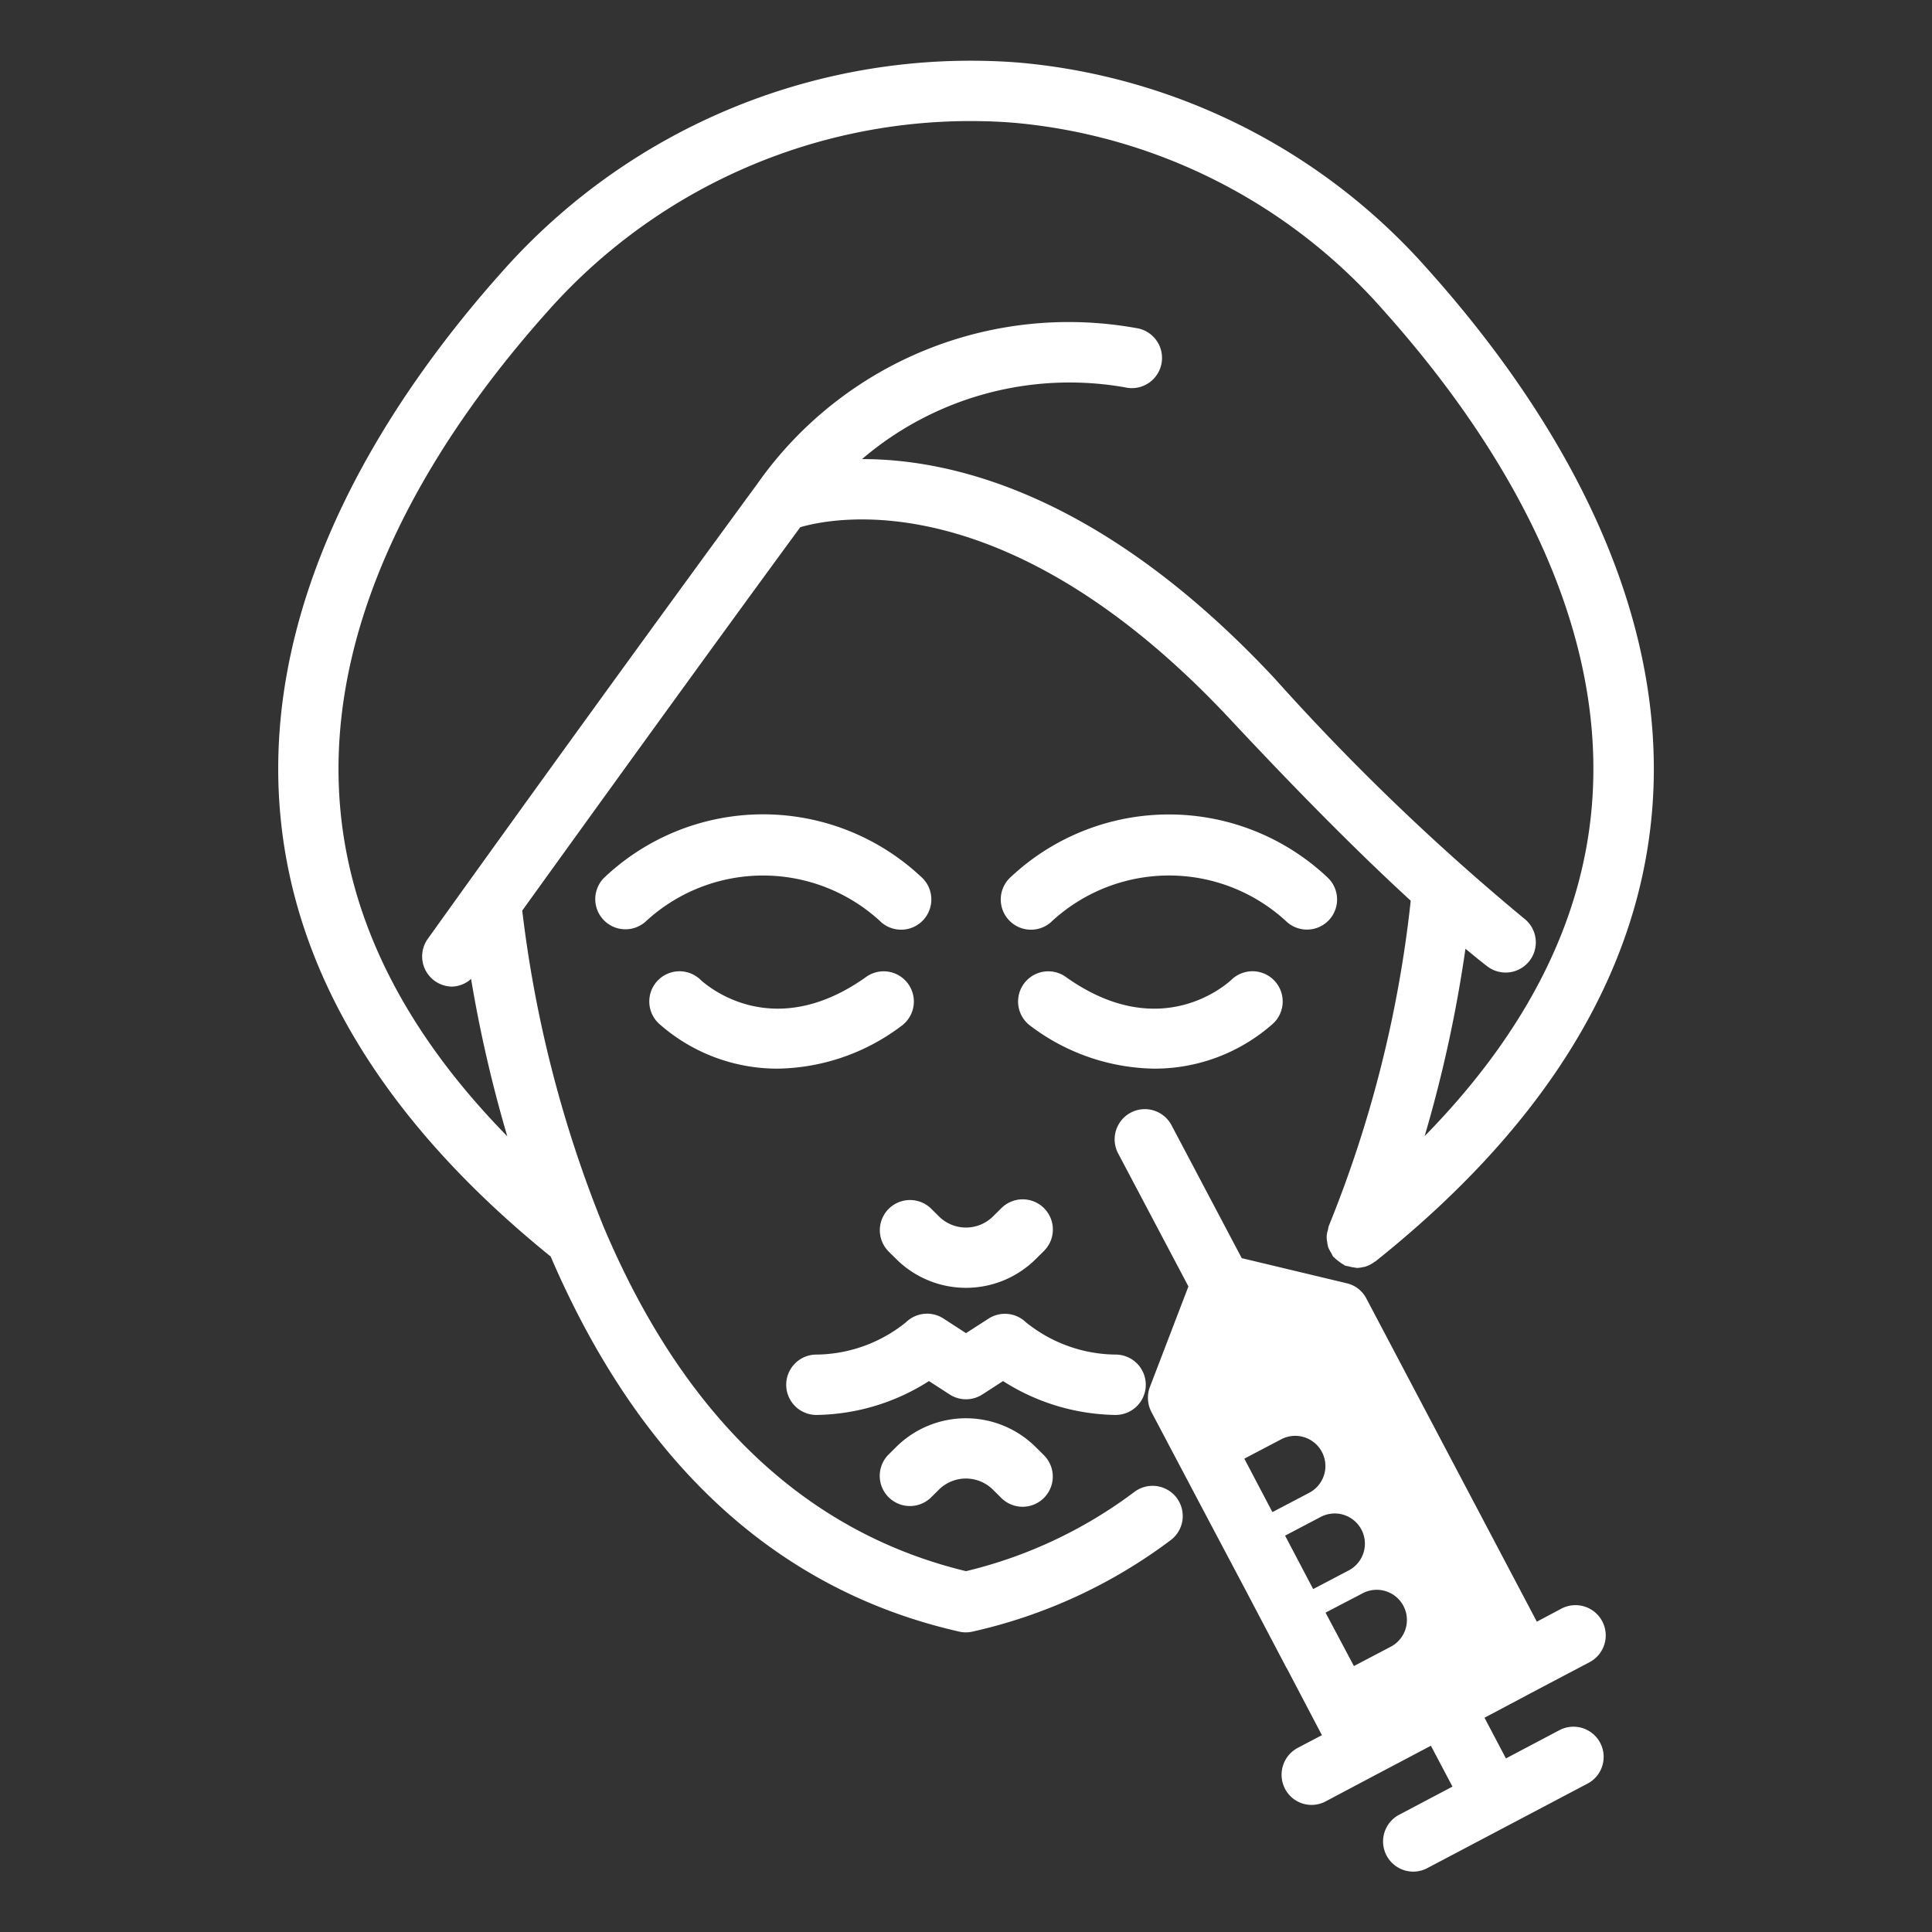
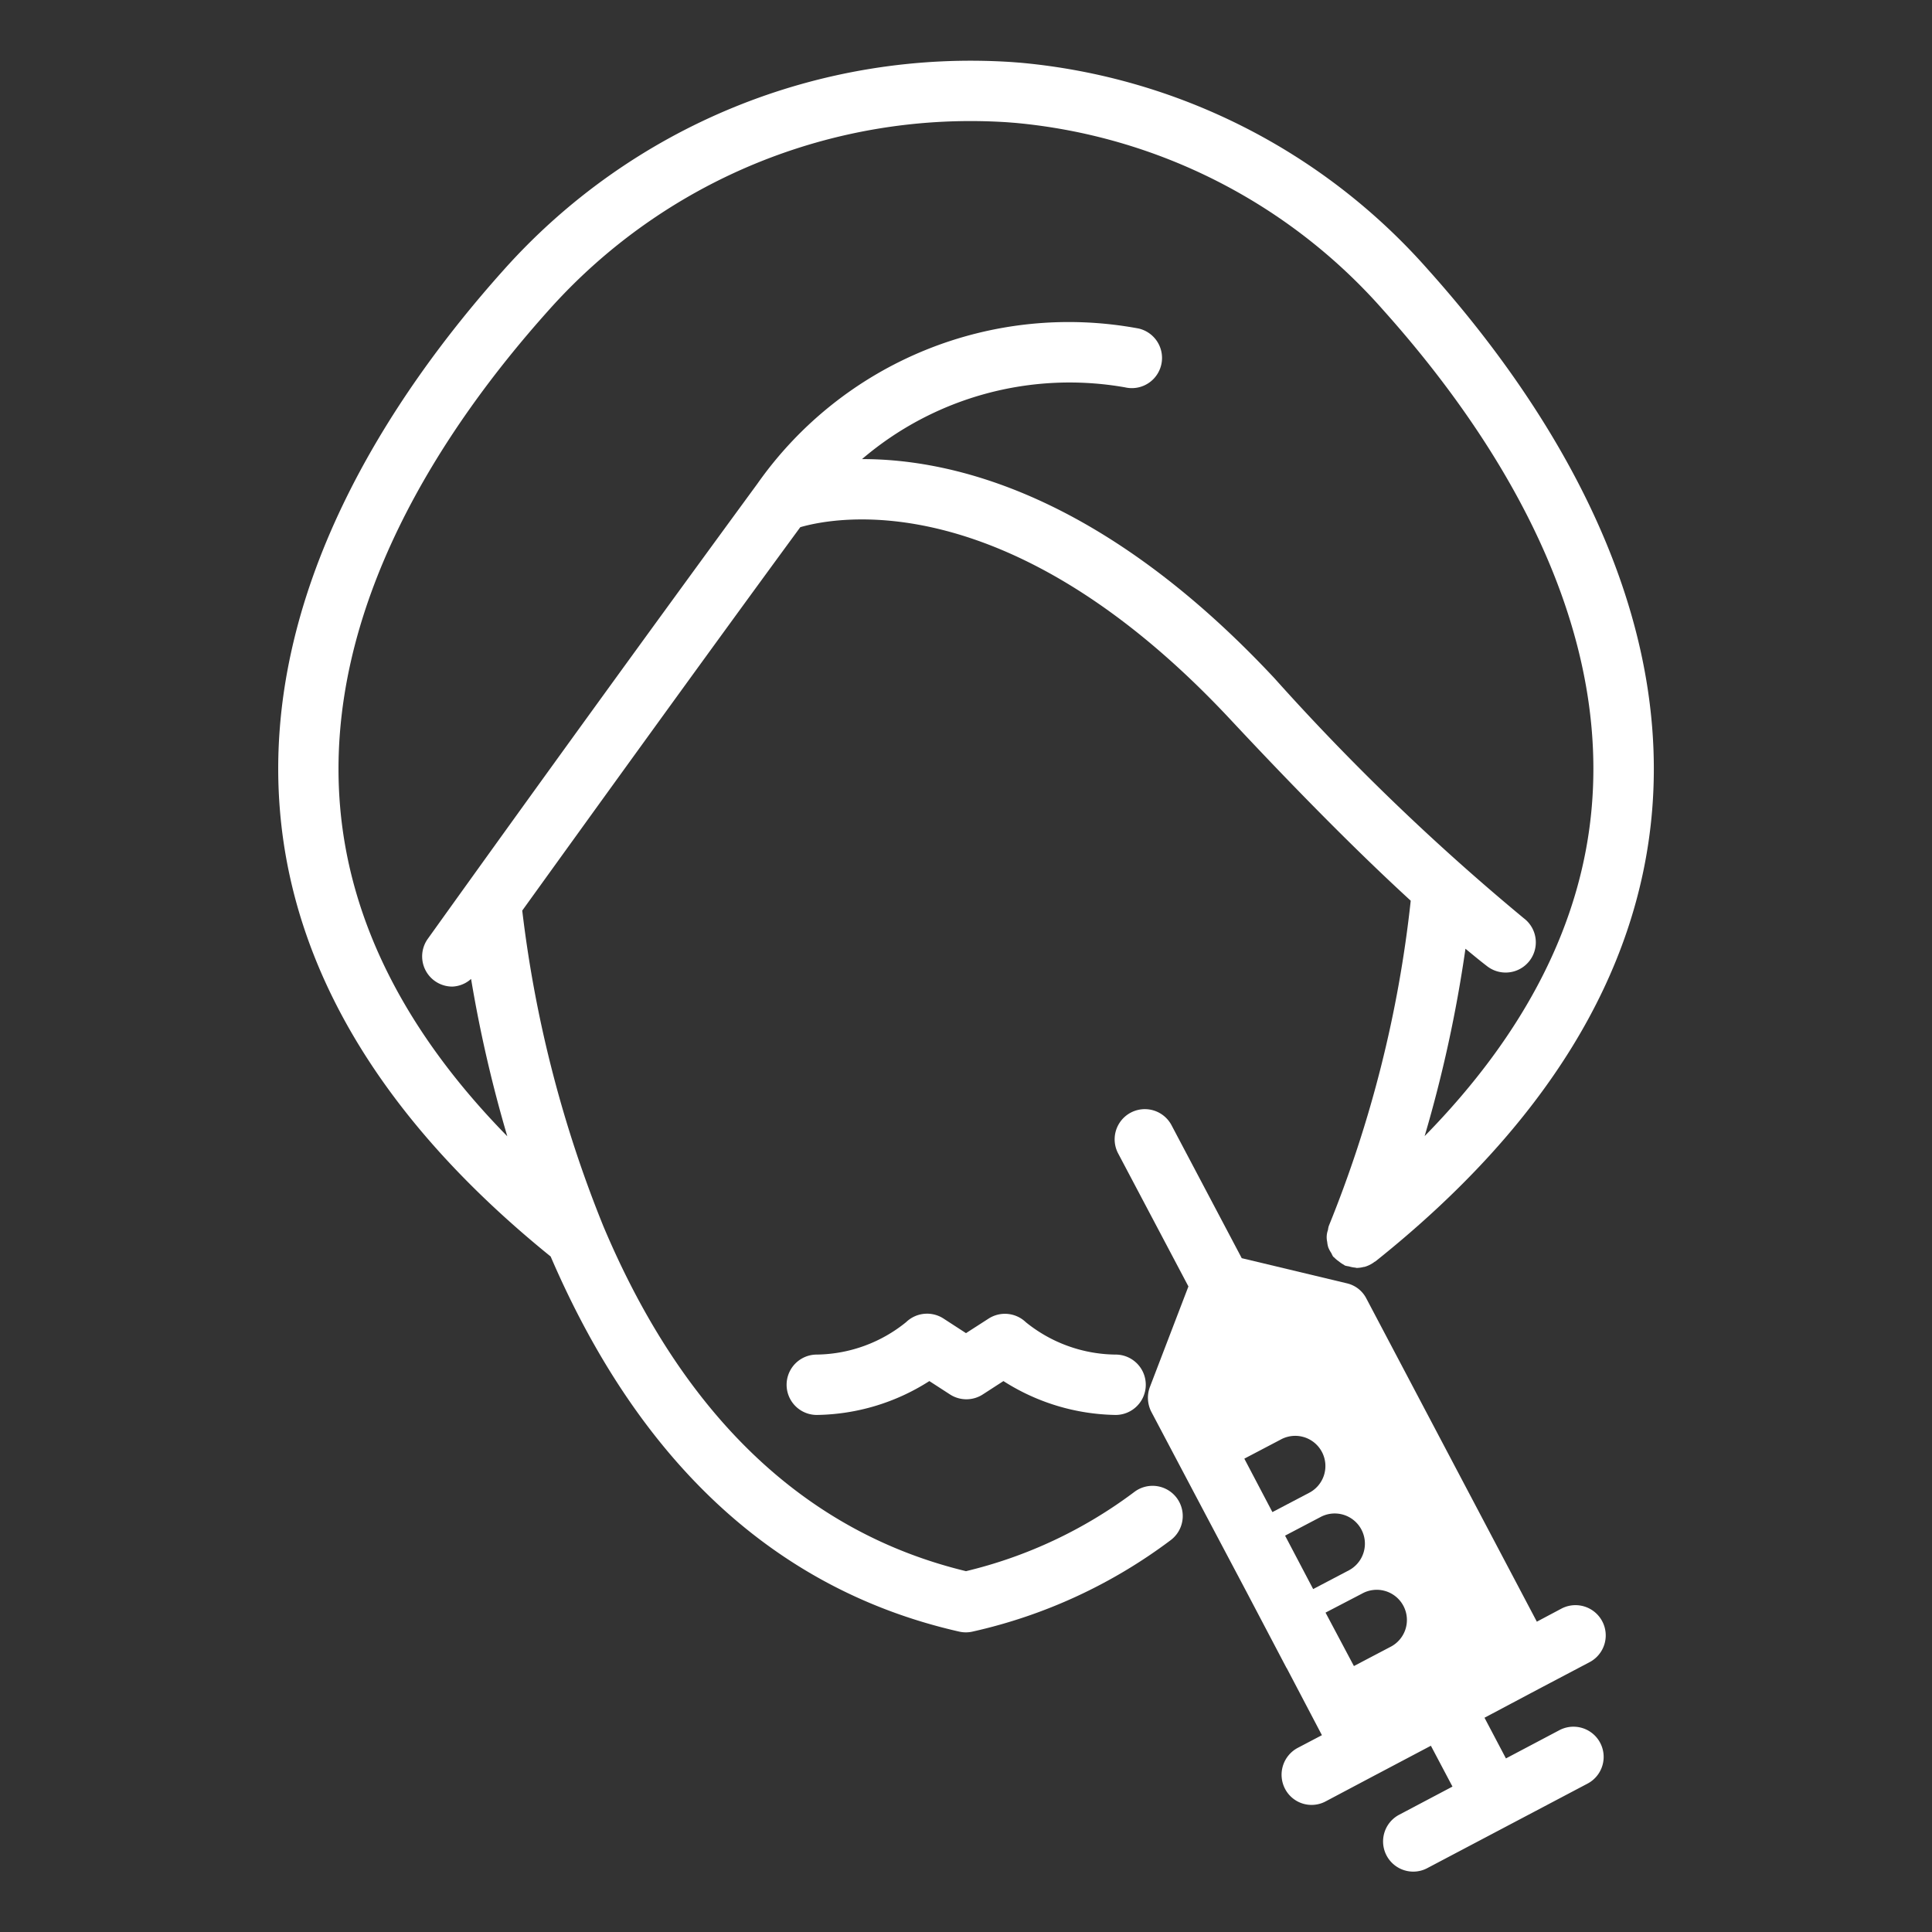
<svg xmlns="http://www.w3.org/2000/svg" width="64" height="64" x="0" y="0" viewBox="0 0 64 64" style="enable-background:new 0 0 512 512" xml:space="preserve" class="">
  <rect x="0" y="0" width="64" height="64" fill="#333333" stroke="none" />
  <g>
    <path d="m50.97 55.95 1.69-.89a1 1 0 1 0-.94-1.77l-.81.43-5.65-10.71a.971.971 0 0 0-.65-.5l-3.47-.83h-.005l-2.329-4.41a1 1 0 0 0-1.769.933l2.331 4.412-1.278 3.335a1.018 1.018 0 0 0 .05.82l1.78 3.37 1.35 2.55 1.33 2.53c0 .01.01.01.01.02a.01.01 0 0 0 .01.01l1.17 2.23-.8.42a1.008 1.008 0 0 0-.42 1.36.991.991 0 0 0 1.35.41l1.68-.89.02-.01 1.78-.94.715 1.353-1.77.935a1 1 0 0 0 .47 1.882.987.987 0 0 0 .466-.116l5.309-2.8a1 1 0 0 0-.934-1.769l-1.77.935-.711-1.35h.005zm-7.06-2.53 1.21-.63a1 1 0 1 1 .93 1.77l-1.2.63zm-1.49-5.73a1 1 0 1 1 .93 1.77l-1.2.63-.93-1.77zm1.35 2.55a1 1 0 0 1 .93 1.77l-1.2.63-.93-1.77z" fill="#ffffff" opacity="1" data-original="#000000" />
    <path d="M47.305 8.931a20.469 20.469 0 0 0-13.488-6.852l-.285-.022a20.734 20.734 0 0 0-16.868 6.909c-3.708 4.145-8 10.616-7.389 17.9.448 5.343 3.467 10.307 8.966 14.757C21.2 48.5 25.748 52.682 31.774 54.049a.989.989 0 0 0 .442 0 17.144 17.144 0 0 0 6.564-3.029 1 1 0 1 0-1.2-1.6A15.158 15.158 0 0 1 32 52.047c-5.32-1.286-9.362-5.13-12.014-11.43A40.5 40.5 0 0 1 17.3 30.164c2.1-2.915 6-8.324 9.21-12.7 1.2-.348 6.942-1.449 14.245 6.366q3.426 3.668 5.977 6.007a40.032 40.032 0 0 1-2.715 10.777.859.859 0 0 0-.027.132.7.7 0 0 0-.025.392.894.894 0 0 0 .036.184.972.972 0 0 0 .1.187 1.076 1.076 0 0 0 .06.117c.01.013.026.018.036.03a1.026 1.026 0 0 0 .155.13.964.964 0 0 0 .162.11c.015.008.025.021.041.028a1 1 0 0 0 .132.027.985.985 0 0 0 .2.04c.019 0 .037.011.055.011a.99.99 0 0 0 .237-.034c.013 0 .026 0 .039-.006a1 1 0 0 0 .316-.162c.01-.008.023-.009.032-.017 5.629-4.494 8.711-9.516 9.162-14.927.605-7.295-3.703-13.774-7.423-17.925zm5.427 17.762c-.32 3.851-2.183 7.519-5.539 10.942a44.039 44.039 0 0 0 1.352-6.207c.244.2.483.4.709.572a1 1 0 1 0 1.226-1.58 76.921 76.921 0 0 1-8.262-7.952c-5.684-6.084-10.65-7.264-13.662-7.26a10.584 10.584 0 0 1 8.71-2.377 1 1 0 0 0 .455-1.948 12.607 12.607 0 0 0-12.634 5.145A1756.527 1756.527 0 0 0 14.171 31.1a1 1 0 0 0 .811 1.582.983.983 0 0 0 .623-.254 44.054 44.054 0 0 0 1.2 5.213c-3.354-3.421-5.218-7.087-5.54-10.936-.552-6.577 3.44-12.55 6.885-16.4a18.716 18.716 0 0 1 15.233-6.254l.265.021a18.476 18.476 0 0 1 12.168 6.194c3.458 3.858 7.465 9.834 6.916 16.427z" fill="#ffffff" opacity="1" data-original="#000000" />
-     <path d="M20.016 29.073a1 1 0 0 0 1.378 1.449 5.725 5.725 0 0 1 7.807.036 1 1 0 1 0 1.299-1.524 7.652 7.652 0 0 0-10.484.039zM25.781 35.4a6.958 6.958 0 0 0 4.072-1.409 1 1 0 1 0-1.161-1.629c-3.072 2.19-5.249.314-5.492.089a1 1 0 0 0-1.381 1.449 5.9 5.9 0 0 0 3.962 1.5zM44.016 30.487a1 1 0 0 0-.033-1.414 7.658 7.658 0 0 0-10.48-.039 1 1 0 1 0 1.3 1.524 5.723 5.723 0 0 1 7.807-.036 1 1 0 0 0 1.406-.035zM40.8 32.45c-.24.221-2.417 2.106-5.494-.088a1 1 0 1 0-1.161 1.629 6.958 6.958 0 0 0 4.073 1.409 5.9 5.9 0 0 0 3.962-1.5 1 1 0 0 0-1.38-1.45zM31.109 40.3l-.272-.27a1 1 0 0 0-1.406 1.422l.272.27a3.279 3.279 0 0 0 4.594 0l.272-.27a1 1 0 1 0-1.406-1.422l-.272.269a1.271 1.271 0 0 1-1.782.001zM29.7 47.92l-.272.27a1 1 0 0 0 1.406 1.422l.272-.269a1.271 1.271 0 0 1 1.782 0l.272.27a1 1 0 1 0 1.406-1.422l-.272-.27a3.28 3.28 0 0 0-4.594-.001z" fill="#ffffff" opacity="1" data-original="#000000" />
-     <path d="M36.962 46.872a1 1 0 0 0-.013-2h-.013a4.8 4.8 0 0 1-2.954-1.072 1 1 0 0 0-1.236-.118l-.746.48-.746-.484a1 1 0 0 0-1.236.118 4.786 4.786 0 0 1-2.954 1.076h-.013a1 1 0 0 0-.013 2 7.087 7.087 0 0 0 3.735-1.122l.683.442a1 1 0 0 0 1.088 0l.683-.442a7.1 7.1 0 0 0 3.713 1.122z" fill="#ffffff" opacity="1" data-original="#000000" />
+     <path d="M36.962 46.872a1 1 0 0 0-.013-2h-.013a4.8 4.8 0 0 1-2.954-1.072 1 1 0 0 0-1.236-.118l-.746.48-.746-.484a1 1 0 0 0-1.236.118 4.786 4.786 0 0 1-2.954 1.076a1 1 0 0 0-.013 2 7.087 7.087 0 0 0 3.735-1.122l.683.442a1 1 0 0 0 1.088 0l.683-.442a7.1 7.1 0 0 0 3.713 1.122z" fill="#ffffff" opacity="1" data-original="#000000" />
  </g>
</svg>